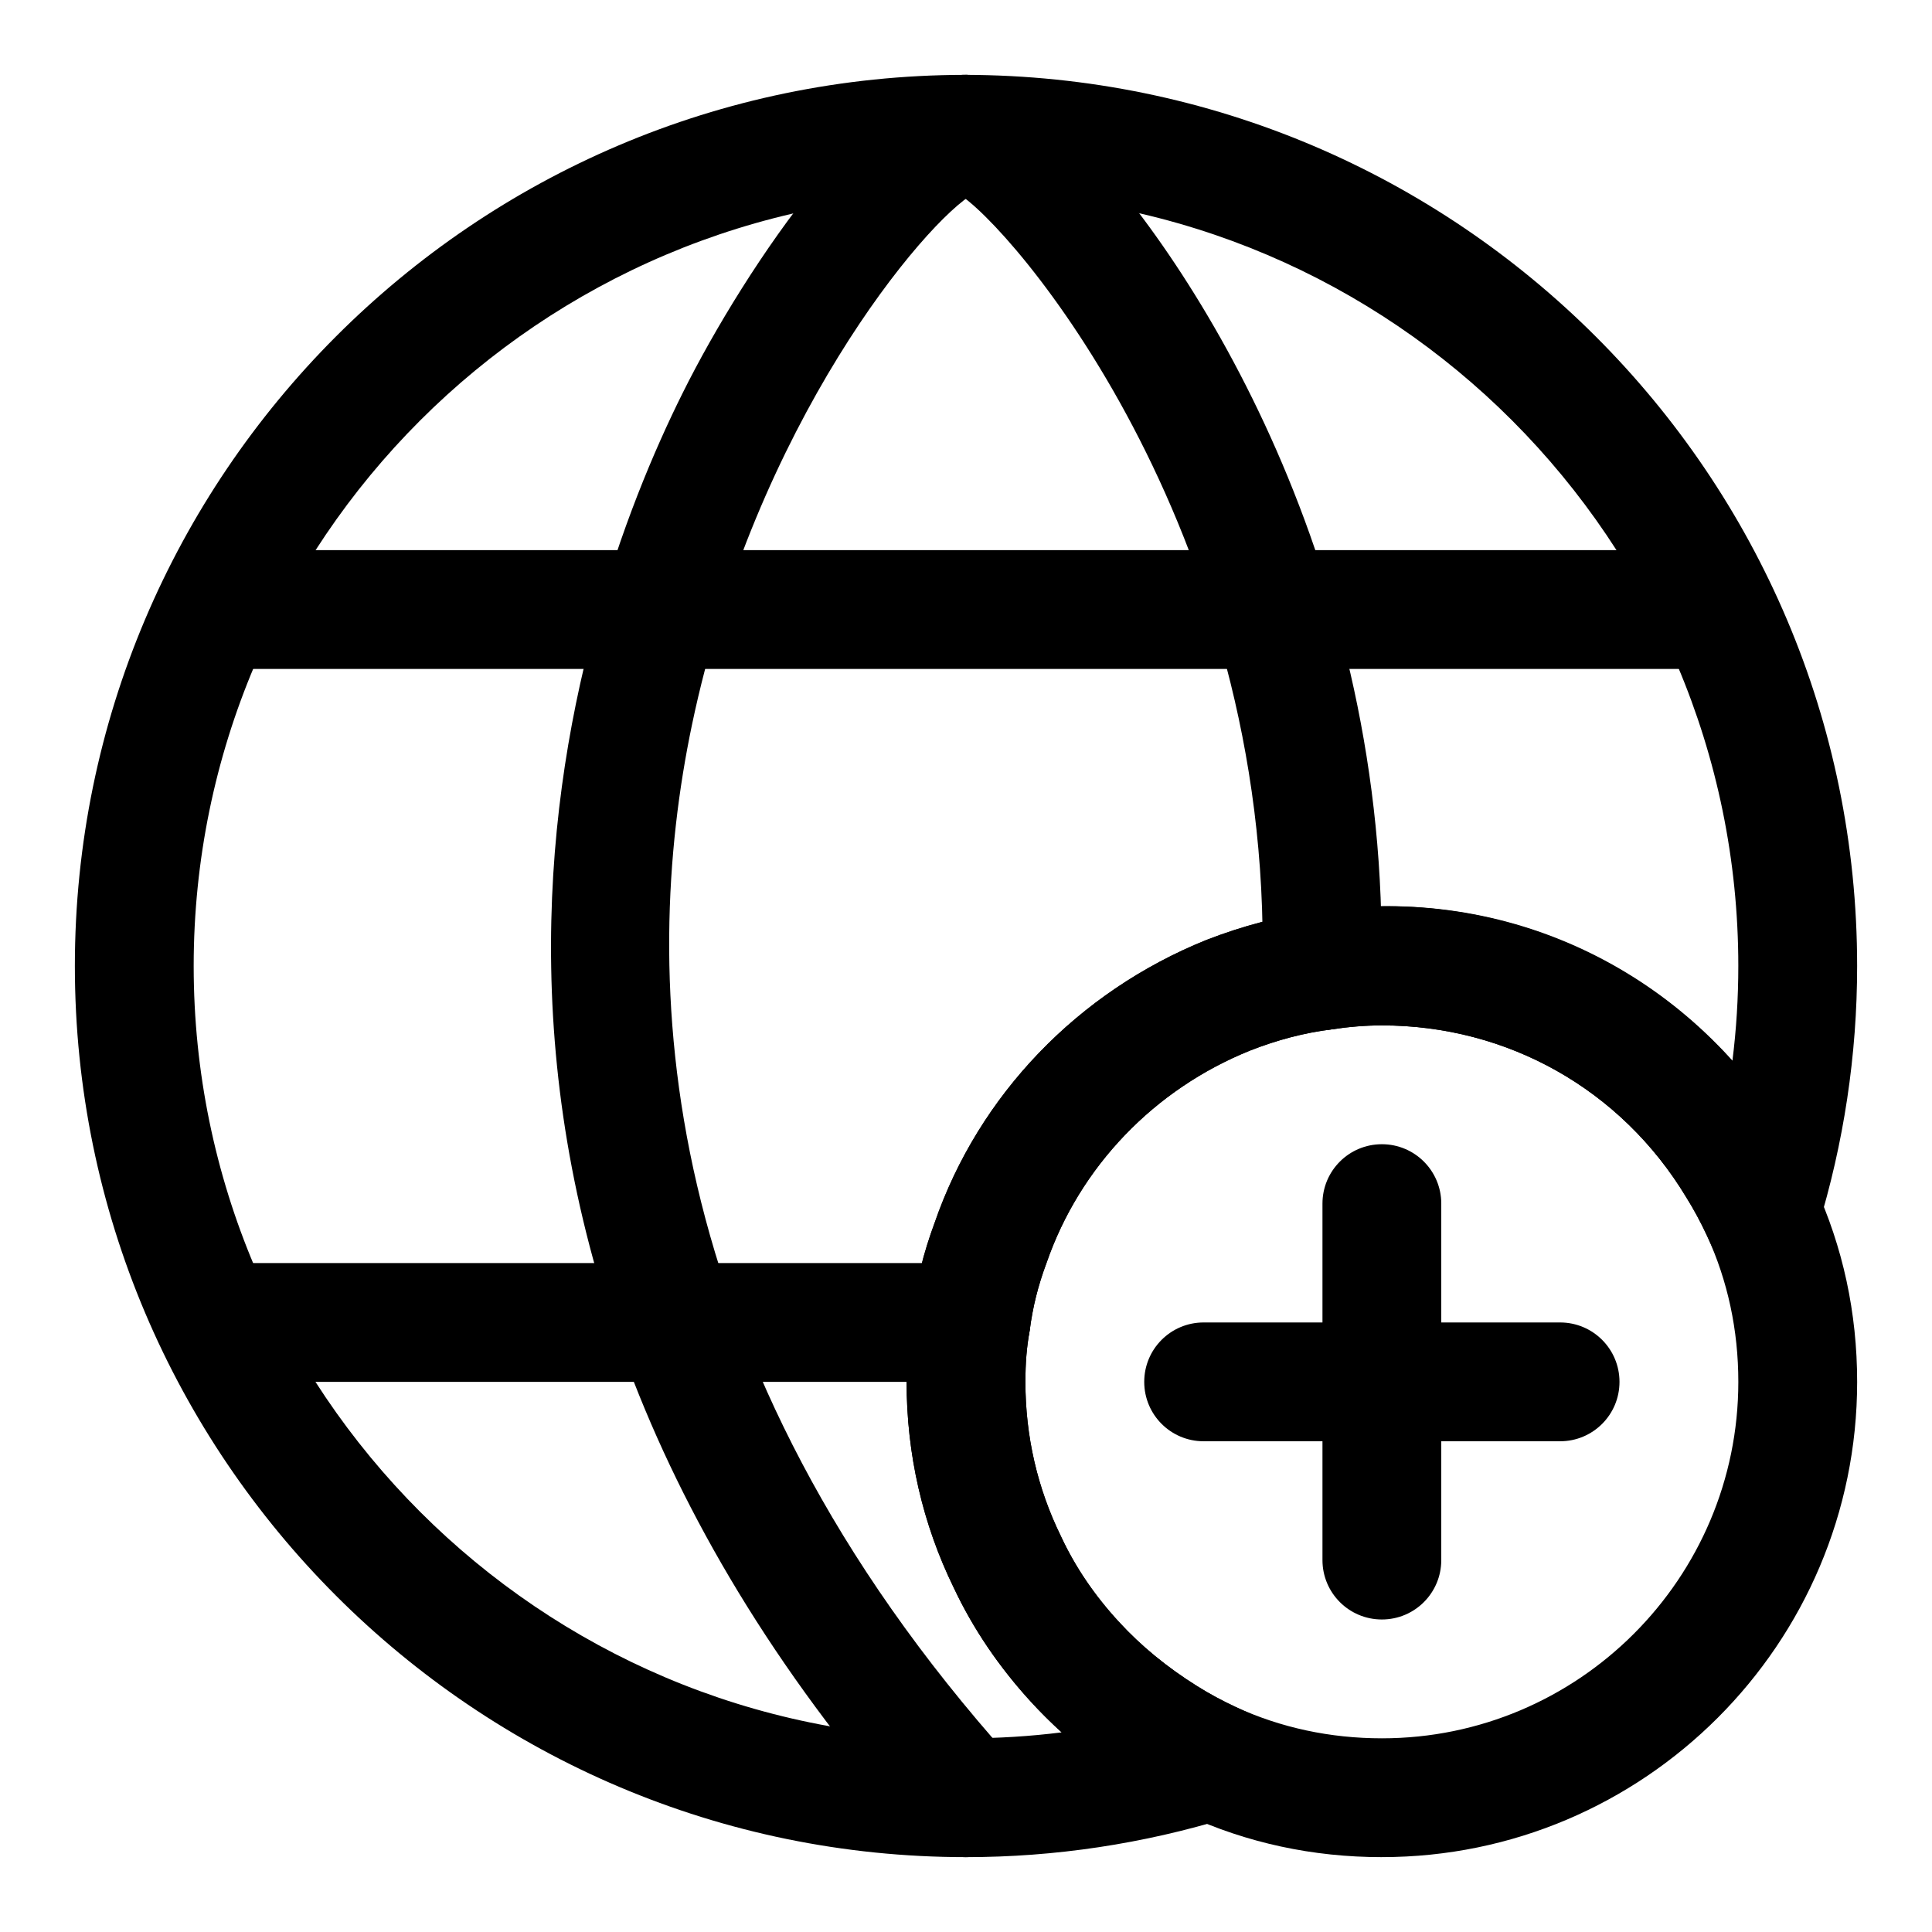
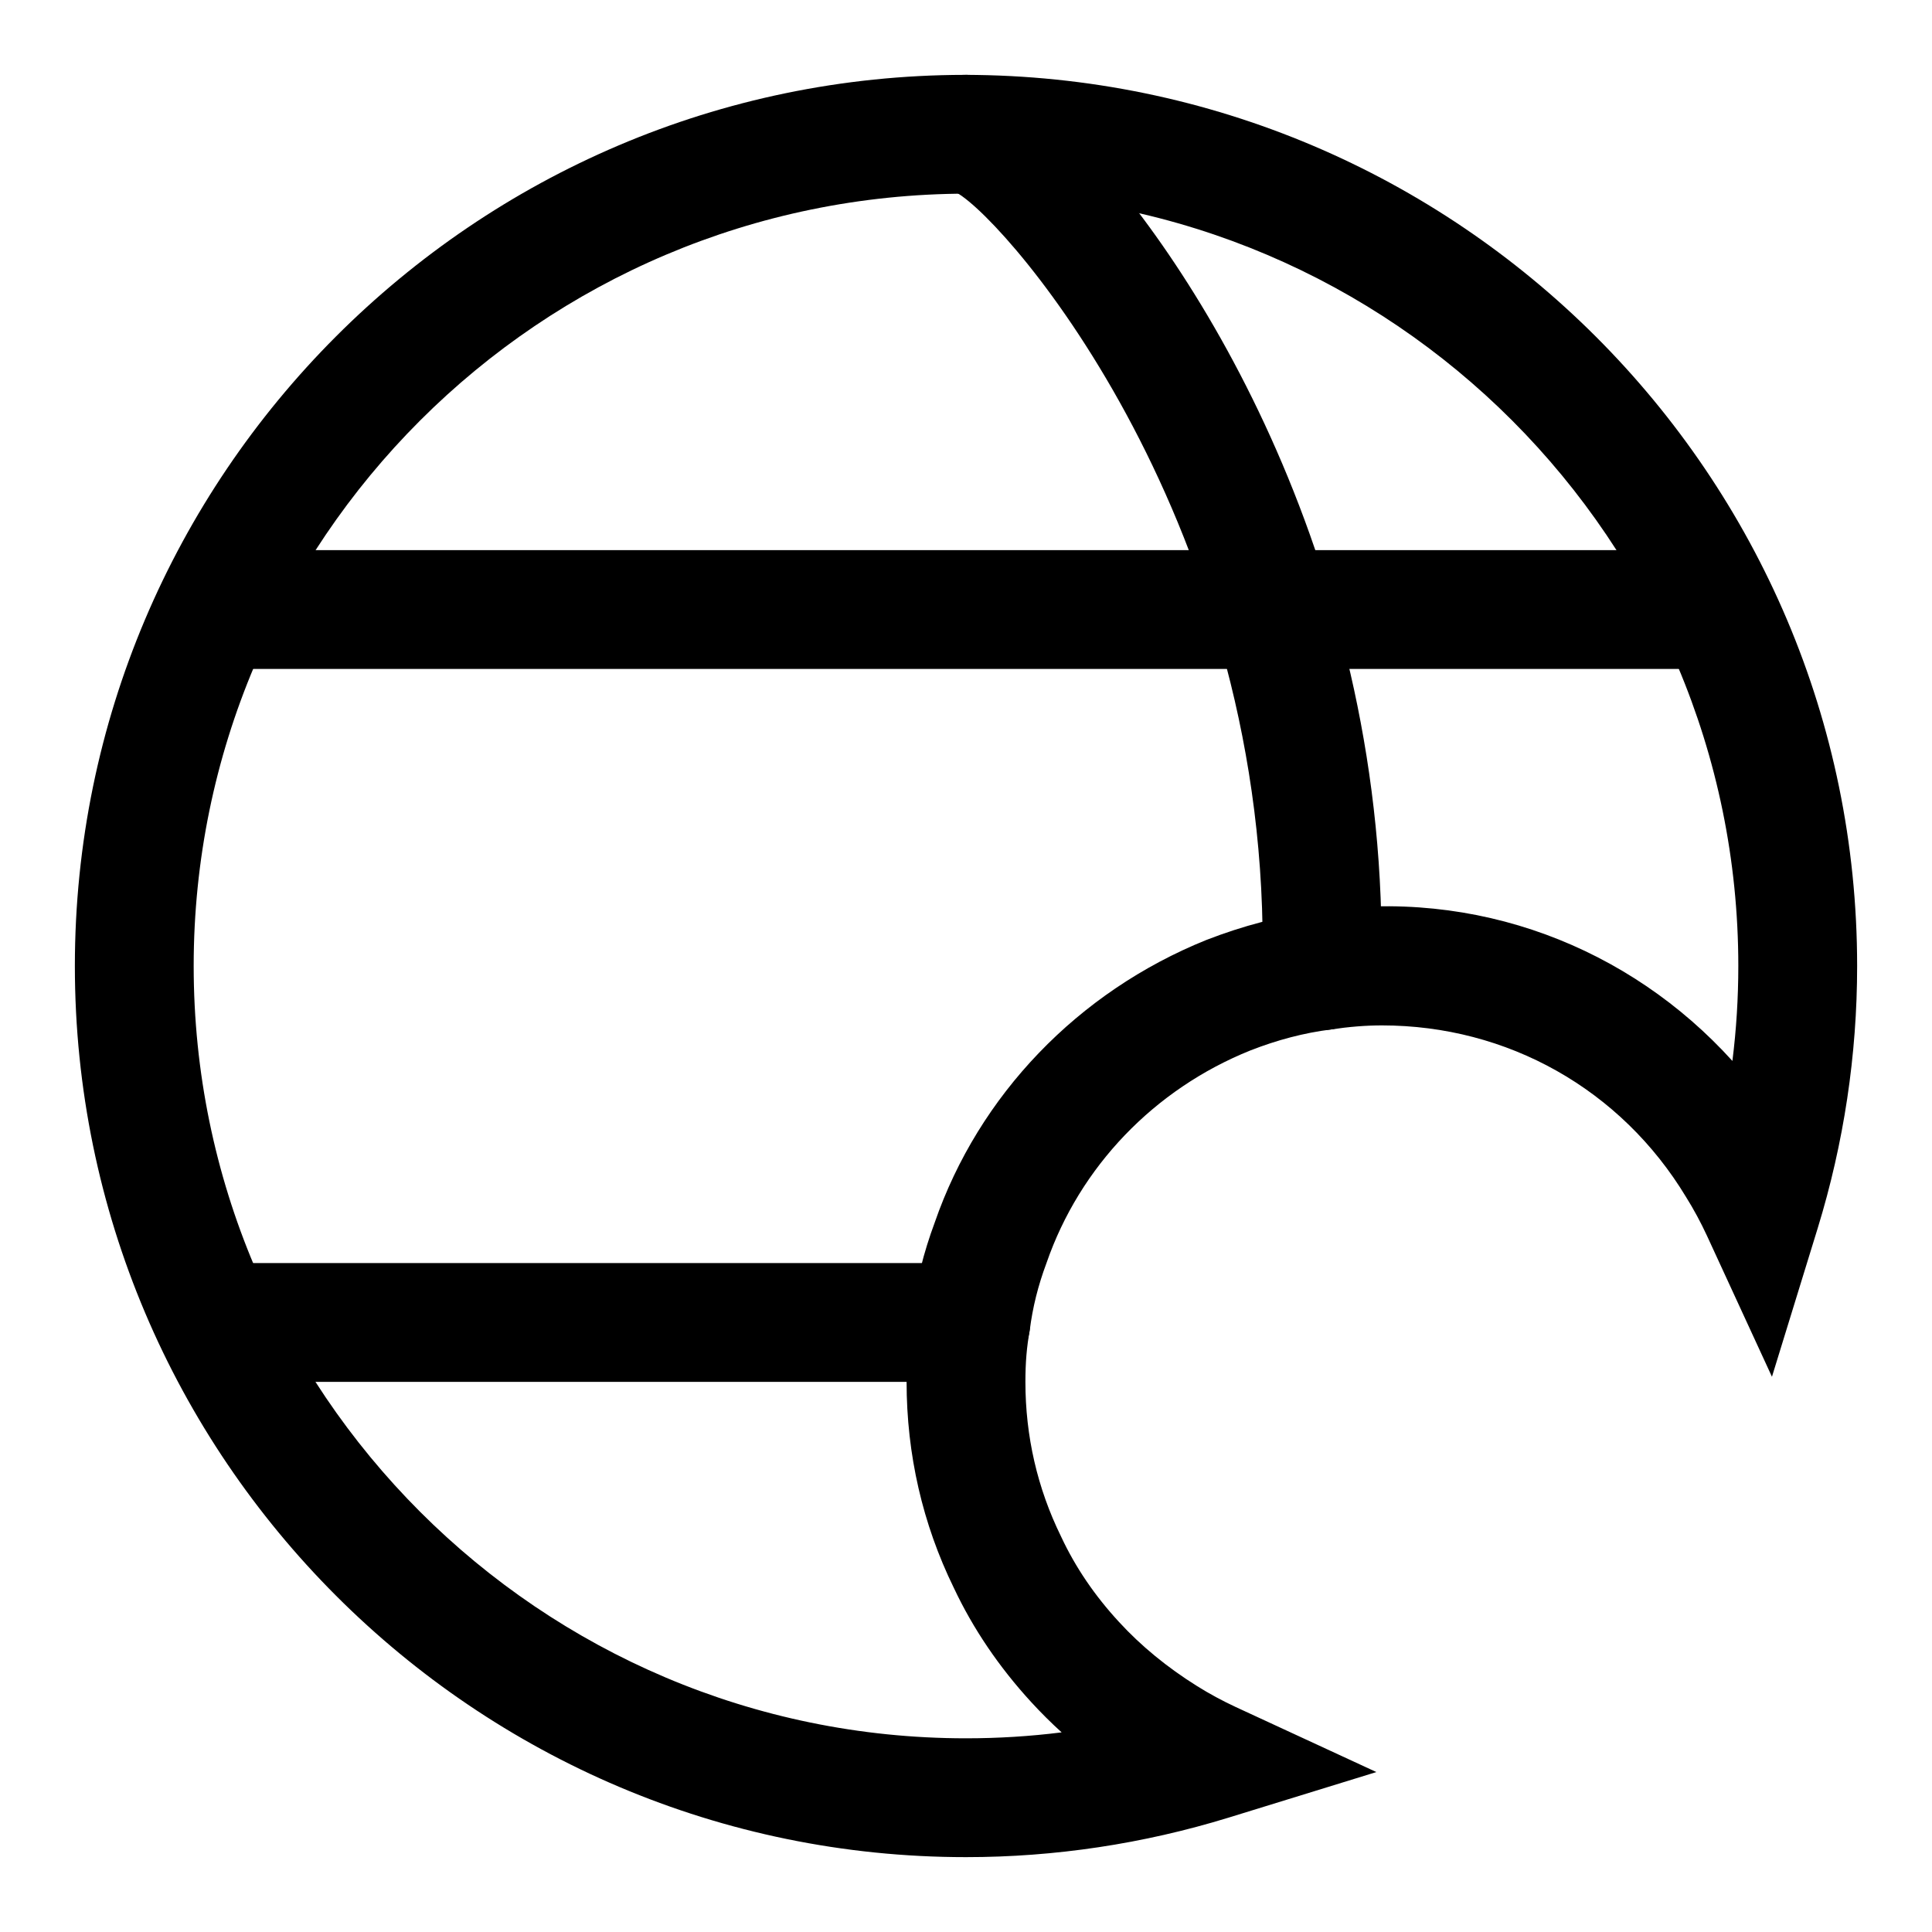
<svg xmlns="http://www.w3.org/2000/svg" fill="#000000" width="800px" height="800px" version="1.1" viewBox="144 144 512 512">
  <g>
    <path d="m400 636.16c-130.22 0-236.16-105.94-236.16-236.16 0-130.06 105.8-235.99 235.83-236.16 130.69 0.176 236.49 106.1 236.49 236.16 0 23.57-3.527 46.949-10.453 69.496l-12.121 39.359-17.238-37.406c-1.621-3.496-3.496-6.977-5.512-10.203-17.242-28.578-47.348-45.504-80.629-45.504-4.234 0-8.785 0.363-13.539 1.086-7.055 0.898-14.121 2.738-21.363 5.574-25.41 10.234-45.137 30.781-53.953 56.254-2.281 6.109-3.684 11.809-4.457 17.84-0.82 4.531-1.152 8.641-1.152 13.711 0 14.391 3.164 28.168 9.43 40.949 3.809 8.172 8.941 15.711 15.398 22.703 5.793 6.312 12.754 12.027 20.672 16.973 3.258 2.047 6.754 3.922 10.234 5.543l37.281 17.238-39.266 12.105c-22.527 6.914-45.91 10.441-69.492 10.441zm0.297-440.84c-113.29 0.145-204.97 91.961-204.97 204.68 0 112.85 91.82 204.67 204.67 204.67 8.5 0 16.957-0.52 25.348-1.574-2.816-2.551-5.481-5.211-7.996-7.949-8.598-9.352-15.523-19.586-20.609-30.418-8.234-16.848-12.484-35.285-12.484-54.523 0-7.023 0.473-12.926 1.527-18.594 0.945-7.496 2.977-15.695 5.918-23.602 11.668-33.754 37.957-61.18 71.996-74.91 9.84-3.809 19.398-6.297 28.637-7.477 42.98-6.551 83.523 9.43 110.77 39.535 1.047-8.332 1.566-16.738 1.566-25.16 0-112.71-91.68-204.53-204.38-204.68z" />
-     <path d="m400 636.16c-4.312 0-8.613-1.762-11.73-5.242-147.32-164.39-93.41-322.41-63.387-382.71 16.75-33.676 52.773-86.812 76.422-84.293 8.676 0.723 15.113 8.328 14.375 16.988-0.613 7.477-6.359 13.305-13.477 14.281-13.035 7.336-58.16 61.324-74.816 140.86-13.918 66.473-10.578 167.93 84.34 273.87 5.793 6.473 5.258 16.422-1.227 22.23-2.992 2.688-6.754 4.012-10.5 4.012zm-1.309-440.88s0.016 0.016 0.031 0.016c-0.016 0-0.031-0.016-0.031-0.016z" />
    <path d="m494.3 417h-0.348c-8.691-0.203-15.57-7.398-15.398-16.09 2.598-117.09-67.133-197.95-80.957-205.8-7.426-1.293-13.191-7.75-13.191-15.527 0-8.707 6.894-15.742 15.586-15.742h0.316c5.668 0 14.121 1.969 29.156 17.352 31.047 31.738 82.957 113.88 80.594 220.43-0.203 8.543-7.223 15.379-15.758 15.379zm-93.992-221.68h0.156z" />
    <path d="m401.26 510.21h-190.19c-8.707 0-15.742-7.039-15.742-15.742 0-8.707 7.039-15.742 15.742-15.742h190.19c8.707 0 15.742 7.039 15.742 15.742 0.004 8.703-7.035 15.742-15.742 15.742z" />
    <path d="m588.93 321.28h-377.86c-8.707 0-15.742-7.039-15.742-15.742 0-8.707 7.039-15.742 15.742-15.742h377.86c8.707 0 15.742 7.039 15.742 15.742 0.004 8.707-7.035 15.742-15.742 15.742z" />
-     <path d="m510.21 636.16c-18.293 0-35.754-3.762-51.926-11.211-4.723-2.188-9.445-4.707-13.762-7.43-10.297-6.422-19.445-13.965-27.176-22.371-8.598-9.352-15.523-19.586-20.609-30.418-8.23-16.848-12.48-35.285-12.48-54.523 0-7.023 0.473-12.926 1.527-18.594 0.945-7.496 2.977-15.695 5.918-23.602 11.668-33.754 37.957-61.18 71.996-74.91 9.84-3.809 19.398-6.297 28.637-7.477 51.578-7.871 99.473 16.297 125.34 59.117 2.582 4.125 5.102 8.816 7.273 13.523 7.449 16.188 11.215 33.648 11.215 51.941 0 69.445-56.508 125.95-125.95 125.95zm0-220.42c-4.234 0-8.785 0.363-13.539 1.086-7.055 0.898-14.121 2.738-21.363 5.574-25.41 10.234-45.137 30.781-53.953 56.254-2.281 6.109-3.684 11.809-4.457 17.84-0.82 4.531-1.152 8.641-1.152 13.711 0 14.391 3.164 28.168 9.43 40.949 3.809 8.172 8.941 15.711 15.398 22.703 5.793 6.312 12.754 12.027 20.672 16.973 3.258 2.047 6.754 3.922 10.234 5.543 11.98 5.492 25.016 8.297 38.73 8.297 52.098 0 94.465-42.367 94.465-94.465 0-13.715-2.801-26.75-8.312-38.762-1.621-3.496-3.496-6.977-5.512-10.203-17.254-28.574-47.359-45.5-80.641-45.5z" />
-     <path d="m510.21 573.18c-8.707 0-15.742-7.039-15.742-15.742v-94.465c0-8.707 7.039-15.742 15.742-15.742 8.707 0 15.742 7.039 15.742 15.742v94.465c0 8.703-7.035 15.742-15.742 15.742z" />
-     <path d="m557.44 525.95h-94.465c-8.707 0-15.742-7.039-15.742-15.742 0-8.707 7.039-15.742 15.742-15.742h94.465c8.707 0 15.742 7.039 15.742 15.742 0.004 8.707-7.035 15.742-15.742 15.742z" />
  </g>
</svg>